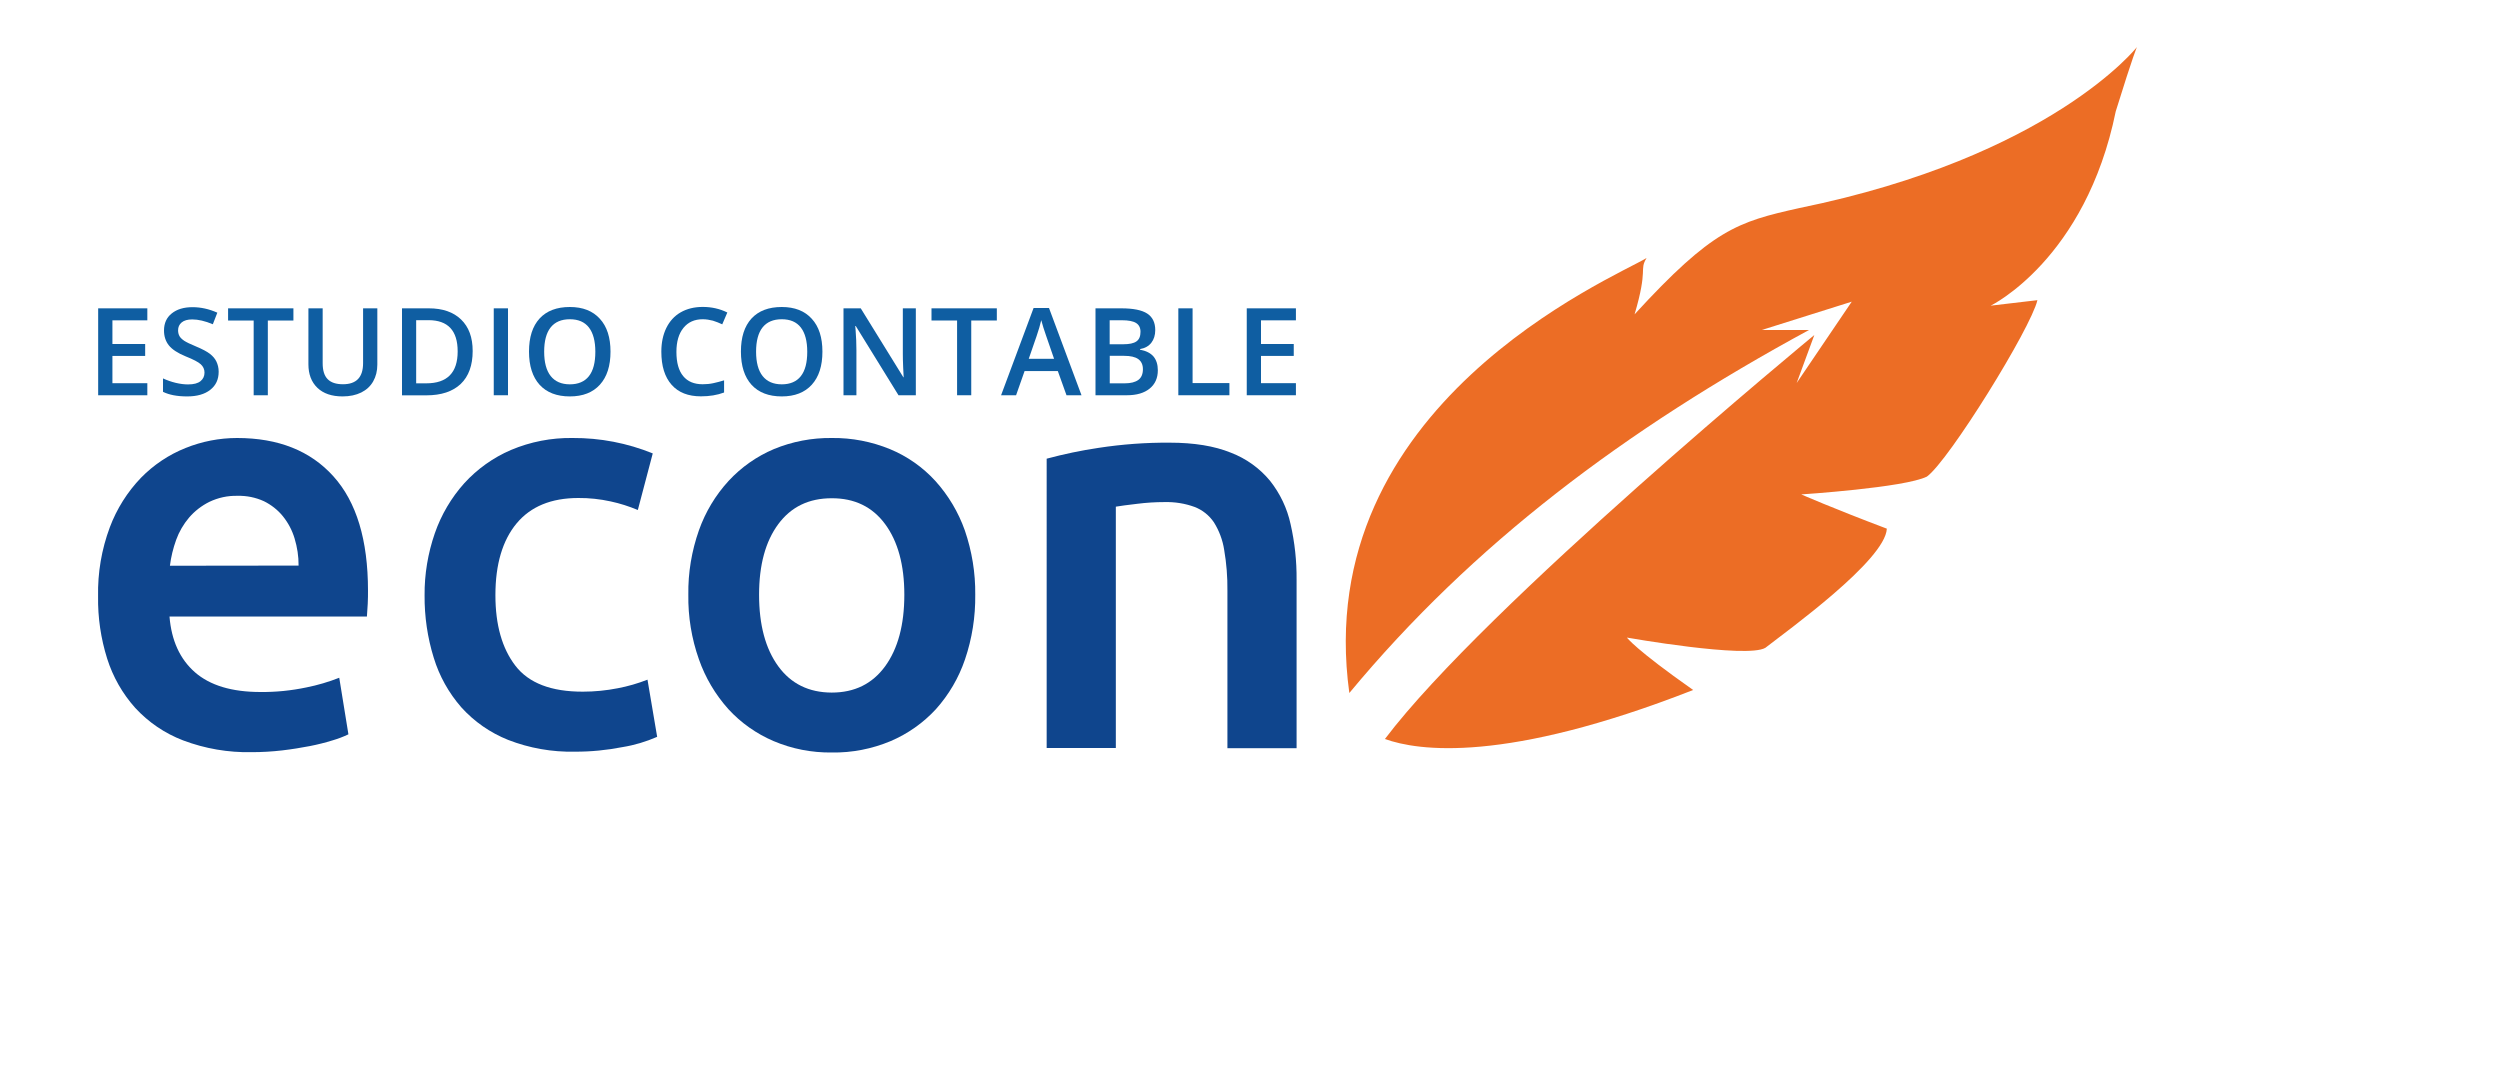
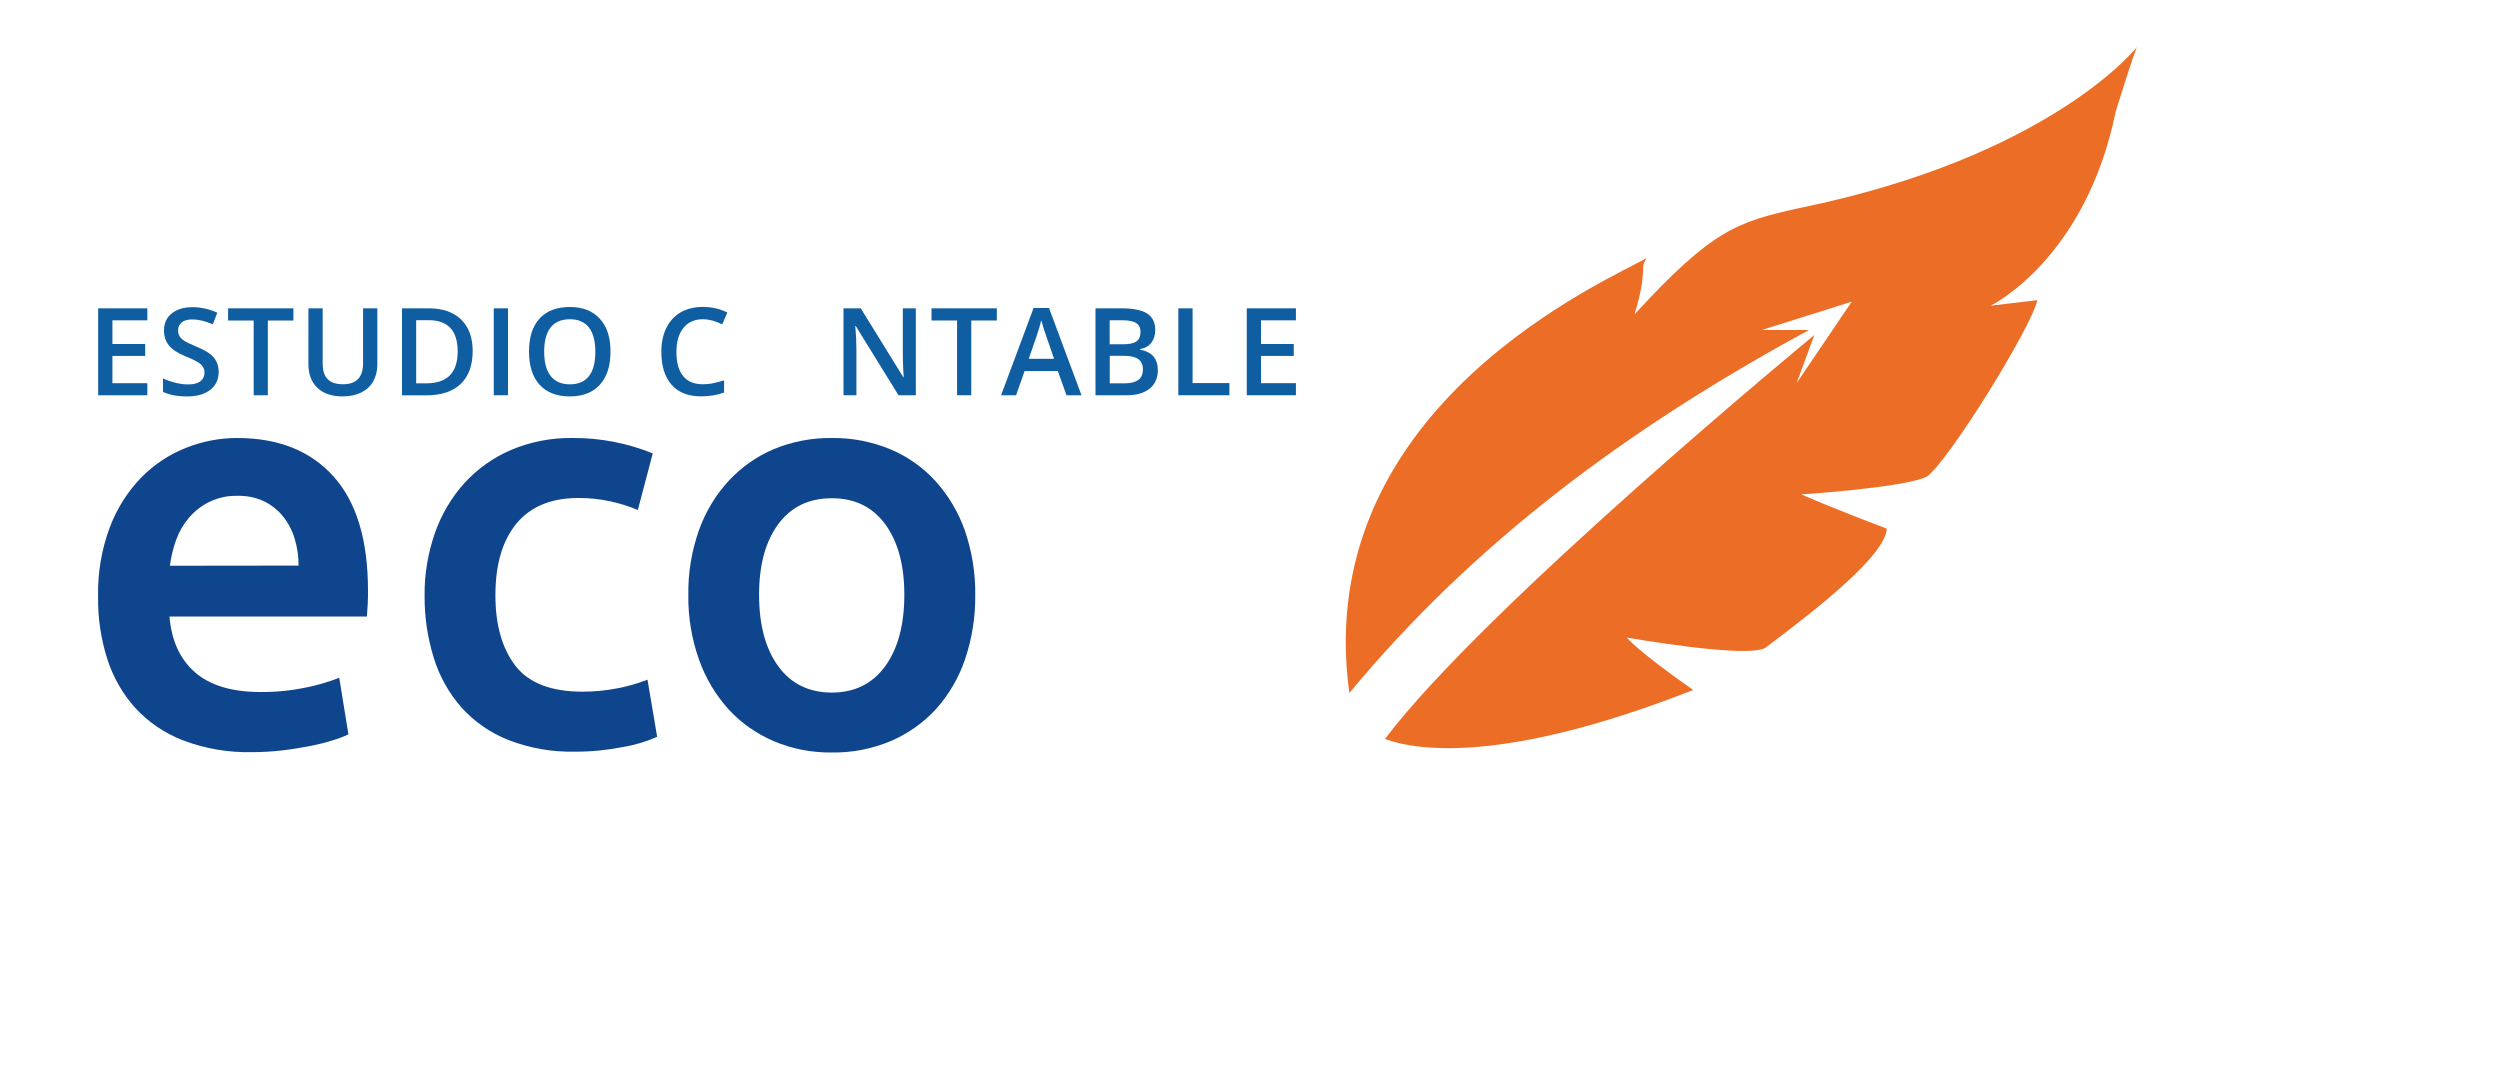
<svg xmlns="http://www.w3.org/2000/svg" id="Capa_1" x="0px" y="0px" viewBox="0 0 300 131" style="enable-background:new 0 0 300 131;" xml:space="preserve">
  <style type="text/css">
	.st0{fill:#EC6D25;}
	.st1{fill:#0F458D;}
	.st2{fill:#0F5EA2;}
</style>
  <g>
    <path class="st0" d="M253.89,13.36c2.16-6.96,2.54-7.71,2.54-7.71s-10.31,13.15-40.52,19.32c-7.43,1.65-10.42,2.57-19.76,12.75   c1.66-5.62,0.52-5.25,1.44-6.76c-3.96,2.4-40.43,17.59-35.67,52.2c14.78-17.82,33.03-31.56,55.16-43.56h-5.67l10.8-3.4l-6.61,9.76   l2.12-5.76c0,0-39.51,32.56-51.53,48.48c3.96,1.43,14.41,2.96,36.99-5.88c-6.99-4.91-7.95-6.29-7.95-6.29s14.38,2.54,16.61,1.23   c2.64-2.06,14.4-10.51,14.58-14.3c-6.54-2.47-10.27-4.11-10.27-4.11s12.42-0.81,15.08-2.14c2.64-1.92,12.47-17.78,13.26-21.17   l-5.61,0.66C238.91,36.67,250.27,31.14,253.89,13.36z" />
    <g>
      <path class="st1" d="M11.77,71.57c-0.06-2.83,0.42-5.65,1.41-8.3c0.83-2.21,2.1-4.23,3.74-5.94c1.52-1.55,3.34-2.77,5.35-3.57    c1.96-0.79,4.06-1.2,6.18-1.2c4.94,0,8.8,1.53,11.56,4.6c2.77,3.07,4.15,7.64,4.15,13.72c0,0.46,0,0.97-0.03,1.55    s-0.06,1.08-0.1,1.55H20.34c0.23,2.88,1.25,5.11,3.05,6.69c1.81,1.58,4.43,2.37,7.86,2.37c1.86,0.02,3.71-0.17,5.52-0.55    c1.35-0.27,2.67-0.66,3.94-1.16l1.1,6.79c-0.61,0.29-1.24,0.53-1.89,0.72c-0.9,0.28-1.82,0.51-2.74,0.69    c-1.04,0.2-2.14,0.38-3.33,0.52c-1.21,0.14-2.42,0.21-3.64,0.21c-2.81,0.06-5.6-0.42-8.23-1.41c-2.2-0.84-4.17-2.18-5.76-3.91    c-1.53-1.71-2.67-3.72-3.36-5.9C12.1,76.62,11.73,74.1,11.77,71.57z M35.83,67.87c0.01-1.11-0.16-2.2-0.48-3.26    c-0.29-0.97-0.77-1.88-1.41-2.67c-0.61-0.75-1.39-1.36-2.26-1.79c-1-0.46-2.09-0.68-3.19-0.65c-1.16-0.03-2.31,0.22-3.36,0.72    c-0.93,0.46-1.76,1.1-2.44,1.89c-0.67,0.79-1.2,1.7-1.55,2.67c-0.36,1-0.62,2.05-0.75,3.11L35.83,67.87z" />
      <path class="st1" d="M50.95,71.44c-0.02-2.53,0.4-5.05,1.23-7.45c0.77-2.22,1.97-4.26,3.54-6.01c1.56-1.71,3.47-3.07,5.59-3.98    c2.34-0.99,4.87-1.48,7.41-1.44c3.29-0.02,6.56,0.61,9.61,1.85l-1.79,6.79c-1.05-0.44-2.14-0.79-3.26-1.03    c-1.27-0.28-2.58-0.42-3.88-0.41c-3.25,0-5.72,1.02-7.41,3.05c-1.69,2.04-2.54,4.91-2.54,8.61c0,3.57,0.8,6.39,2.4,8.47    c1.6,2.08,4.3,3.12,8.1,3.11c1.4,0,2.81-0.14,4.18-0.41c1.22-0.23,2.42-0.58,3.57-1.03l1.16,6.86c-1.33,0.58-2.72,1-4.15,1.23    c-1.89,0.37-3.81,0.56-5.73,0.55c-2.73,0.06-5.45-0.42-8-1.41c-2.15-0.86-4.07-2.19-5.62-3.91c-1.51-1.73-2.64-3.75-3.31-5.95    C51.3,76.52,50.93,73.98,50.95,71.44z" />
-       <path class="st1" d="M125.61,55.04c2.05-0.55,4.14-0.99,6.24-1.3c2.82-0.43,5.66-0.64,8.51-0.62c2.93,0,5.37,0.4,7.34,1.2    c1.83,0.7,3.45,1.86,4.7,3.37c1.21,1.53,2.06,3.31,2.47,5.21c0.5,2.2,0.74,4.44,0.72,6.69v20.19h-8.3V70.89    c0.02-1.64-0.11-3.29-0.39-4.91c-0.18-1.17-0.6-2.29-1.23-3.3c-0.57-0.84-1.38-1.49-2.33-1.85c-1.15-0.42-2.37-0.61-3.6-0.58    c-1.1,0-2.2,0.07-3.3,0.21c-1.14,0.13-1.99,0.25-2.54,0.34v28.96h-8.3V55.04z" />
      <path class="st1" d="M117.03,71.37c0.03,2.64-0.38,5.26-1.23,7.76c-0.75,2.21-1.94,4.24-3.49,5.97c-1.52,1.65-3.38,2.96-5.45,3.84    c-2.23,0.93-4.63,1.4-7.04,1.36c-2.4,0.03-4.78-0.43-6.99-1.37c-2.06-0.88-3.92-2.19-5.43-3.84c-1.56-1.74-2.76-3.77-3.53-5.97    c-0.88-2.49-1.31-5.12-1.27-7.76c-0.04-2.63,0.4-5.24,1.27-7.72c0.78-2.2,1.99-4.22,3.57-5.94c1.52-1.64,3.37-2.94,5.43-3.81    c2.2-0.91,4.57-1.36,6.95-1.33c2.4-0.03,4.77,0.43,6.99,1.34c2.07,0.86,3.92,2.16,5.43,3.81c1.56,1.73,2.76,3.74,3.54,5.94    C116.63,66.13,117.06,68.74,117.03,71.37z M108.52,71.37c0-3.57-0.77-6.39-2.3-8.47c-1.53-2.08-3.67-3.12-6.42-3.11    c-2.75,0-4.88,1.04-6.41,3.11s-2.3,4.89-2.3,8.47c0,3.62,0.77,6.48,2.3,8.58c1.53,2.1,3.67,3.15,6.41,3.16    c2.75,0,4.88-1.05,6.42-3.16C107.75,77.84,108.52,74.98,108.52,71.37z" />
    </g>
    <g>
      <path class="st2" d="M17.68,47.43h-5.9V37h5.9v1.44h-4.19v2.84h3.93v1.43h-3.93v3.27h4.19V47.43z" />
      <path class="st2" d="M26.24,44.6c0,0.93-0.33,1.65-1.01,2.18c-0.67,0.53-1.6,0.79-2.77,0.79c-1.18,0-2.15-0.18-2.9-0.55v-1.61    c0.48,0.22,0.98,0.4,1.52,0.53s1.03,0.19,1.49,0.19c0.68,0,1.17-0.13,1.49-0.39c0.32-0.26,0.48-0.6,0.48-1.03    c0-0.39-0.15-0.72-0.44-0.99s-0.9-0.59-1.83-0.96c-0.95-0.39-1.62-0.83-2.01-1.32c-0.39-0.49-0.58-1.09-0.58-1.78    c0-0.87,0.31-1.56,0.93-2.05c0.62-0.5,1.45-0.75,2.49-0.75c1,0,1.99,0.22,2.98,0.66l-0.54,1.39c-0.93-0.39-1.75-0.58-2.48-0.58    c-0.55,0-0.97,0.12-1.26,0.36c-0.29,0.24-0.43,0.56-0.43,0.95c0,0.27,0.06,0.5,0.17,0.7c0.11,0.19,0.3,0.37,0.56,0.55    c0.26,0.17,0.73,0.4,1.41,0.68c0.77,0.32,1.33,0.62,1.68,0.89c0.36,0.28,0.62,0.59,0.78,0.93S26.24,44.13,26.24,44.6z" />
      <path class="st2" d="M32.15,47.43h-1.71v-8.97h-3.07V37h7.84v1.46h-3.07V47.43z" />
      <path class="st2" d="M45.28,37v6.75c0,0.77-0.17,1.44-0.5,2.02c-0.33,0.58-0.81,1.02-1.43,1.33c-0.63,0.31-1.37,0.47-2.24,0.47    c-1.29,0-2.3-0.34-3.02-1.03c-0.72-0.69-1.08-1.63-1.08-2.82V37h1.71v6.6c0,0.86,0.2,1.5,0.6,1.9c0.4,0.41,1.01,0.61,1.84,0.61    c1.61,0,2.41-0.84,2.41-2.53V37H45.28z" />
      <path class="st2" d="M56.72,42.12c0,1.72-0.48,3.04-1.43,3.95c-0.96,0.91-2.33,1.37-4.13,1.37h-2.92V37h3.22    c1.66,0,2.95,0.45,3.87,1.34C56.26,39.24,56.72,40.49,56.72,42.12z M54.92,42.17c0-2.5-1.17-3.75-3.5-3.75h-1.48V46h1.21    C53.67,46,54.92,44.72,54.92,42.17z" />
      <path class="st2" d="M59.25,47.43V37h1.71v10.43H59.25z" />
      <path class="st2" d="M73.26,42.2c0,1.7-0.42,3.02-1.27,3.96c-0.85,0.94-2.05,1.41-3.61,1.41c-1.57,0-2.78-0.47-3.63-1.4    c-0.84-0.93-1.27-2.26-1.27-3.98c0-1.72,0.42-3.04,1.27-3.97c0.85-0.92,2.06-1.38,3.63-1.38c1.55,0,2.75,0.47,3.6,1.41    C72.84,39.18,73.26,40.5,73.26,42.2z M65.3,42.2c0,1.28,0.26,2.26,0.78,2.92c0.52,0.66,1.29,1,2.3,1c1.01,0,1.78-0.33,2.29-0.98    c0.52-0.66,0.77-1.63,0.77-2.93c0-1.28-0.26-2.25-0.77-2.91s-1.27-0.99-2.29-0.99c-1.02,0-1.79,0.33-2.31,0.99    C65.56,39.95,65.3,40.92,65.3,42.2z" />
      <path class="st2" d="M84.32,38.31c-0.98,0-1.75,0.35-2.31,1.04c-0.56,0.69-0.84,1.65-0.84,2.88c0,1.28,0.27,2.25,0.81,2.9    c0.54,0.66,1.32,0.98,2.34,0.98c0.44,0,0.87-0.04,1.28-0.13s0.84-0.2,1.29-0.34v1.46c-0.82,0.31-1.75,0.46-2.78,0.46    c-1.53,0-2.7-0.46-3.52-1.39s-1.23-2.25-1.23-3.97c0-1.08,0.2-2.03,0.6-2.85c0.4-0.81,0.97-1.44,1.72-1.87    c0.75-0.43,1.63-0.65,2.65-0.65c1.06,0,2.05,0.22,2.95,0.67l-0.61,1.42c-0.35-0.17-0.72-0.31-1.12-0.44    C85.16,38.38,84.75,38.31,84.32,38.31z" />
-       <path class="st2" d="M98.69,42.2c0,1.7-0.42,3.02-1.27,3.96c-0.85,0.94-2.05,1.41-3.61,1.41c-1.57,0-2.78-0.47-3.63-1.4    c-0.84-0.93-1.27-2.26-1.27-3.98c0-1.72,0.42-3.04,1.27-3.97c0.85-0.92,2.06-1.38,3.63-1.38c1.55,0,2.75,0.47,3.6,1.41    C98.27,39.18,98.69,40.5,98.69,42.2z M90.73,42.2c0,1.28,0.26,2.26,0.78,2.92c0.52,0.66,1.29,1,2.3,1c1.01,0,1.78-0.33,2.29-0.98    c0.52-0.66,0.77-1.63,0.77-2.93c0-1.28-0.26-2.25-0.77-2.91s-1.27-0.99-2.29-0.99c-1.02,0-1.79,0.33-2.31,0.99    C90.99,39.95,90.73,40.92,90.73,42.2z" />
      <path class="st2" d="M109.91,47.43h-2.09l-5.13-8.31h-0.06l0.04,0.46c0.07,0.88,0.1,1.69,0.1,2.43v5.42h-1.55V37h2.07l5.11,8.27    h0.04c-0.01-0.11-0.03-0.51-0.06-1.19c-0.03-0.69-0.04-1.22-0.04-1.61V37h1.56V47.43z" />
      <path class="st2" d="M116.56,47.43h-1.71v-8.97h-3.07V37h7.84v1.46h-3.07V47.43z" />
      <path class="st2" d="M127.98,47.43l-1.04-2.9h-3.99l-1.02,2.9h-1.8l3.9-10.47h1.85l3.9,10.47H127.98z M126.49,43.06l-0.98-2.84    c-0.07-0.19-0.17-0.49-0.3-0.9c-0.13-0.41-0.21-0.71-0.26-0.9c-0.13,0.58-0.32,1.22-0.56,1.92l-0.94,2.72H126.49z" />
      <path class="st2" d="M131.46,37h3.1c1.44,0,2.47,0.21,3.11,0.63s0.96,1.08,0.96,1.98c0,0.61-0.16,1.12-0.47,1.52    c-0.31,0.4-0.77,0.66-1.36,0.76v0.07c0.73,0.14,1.27,0.41,1.62,0.82c0.34,0.41,0.52,0.96,0.52,1.65c0,0.94-0.33,1.67-0.98,2.2    s-1.56,0.8-2.73,0.8h-3.77V37z M133.17,41.31h1.64c0.71,0,1.23-0.11,1.56-0.34c0.33-0.23,0.49-0.61,0.49-1.15    c0-0.49-0.18-0.84-0.53-1.06c-0.35-0.22-0.92-0.33-1.69-0.33h-1.48V41.31z M133.17,42.69V46h1.81c0.71,0,1.25-0.14,1.62-0.41    s0.55-0.71,0.55-1.29c0-0.54-0.19-0.94-0.56-1.21c-0.37-0.26-0.93-0.39-1.69-0.39H133.17z" />
-       <path class="st2" d="M141.4,47.43V37h1.71v8.97h4.42v1.46H141.4z" />
+       <path class="st2" d="M141.4,47.43V37h1.71v8.97h4.42v1.46z" />
      <path class="st2" d="M155.51,47.43h-5.9V37h5.9v1.44h-4.19v2.84h3.93v1.43h-3.93v3.27h4.19V47.43z" />
    </g>
  </g>
</svg>